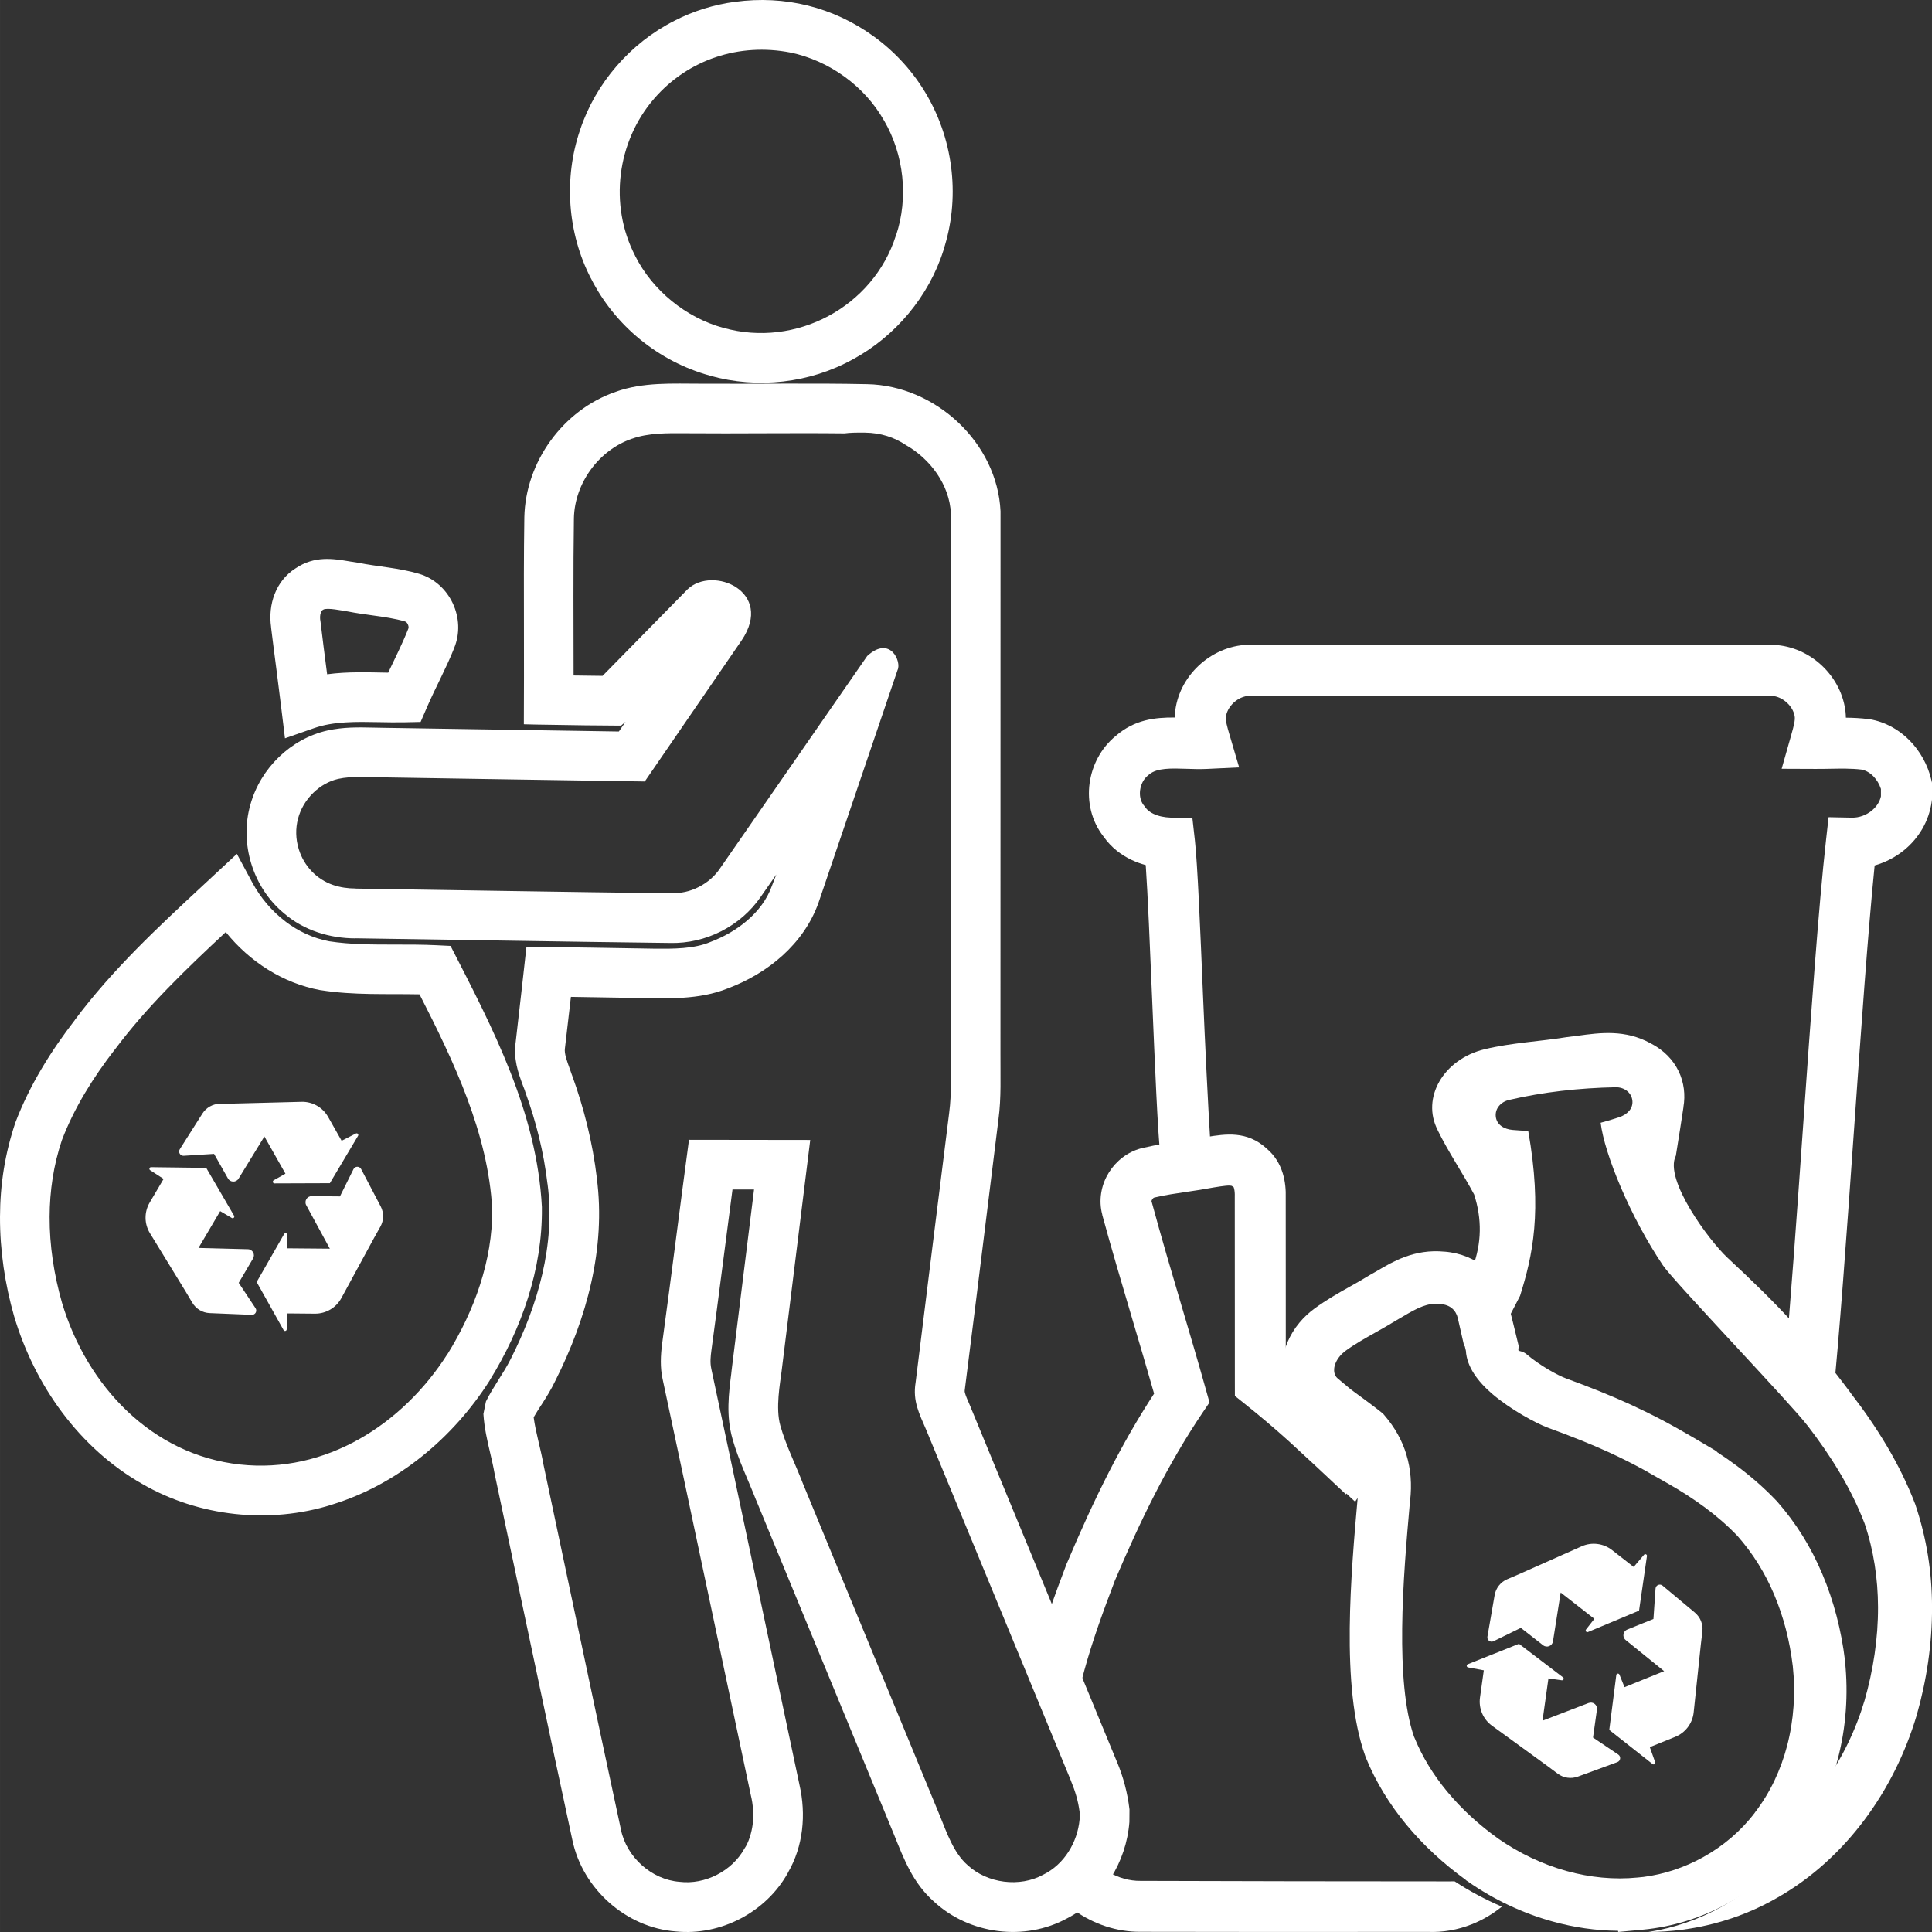
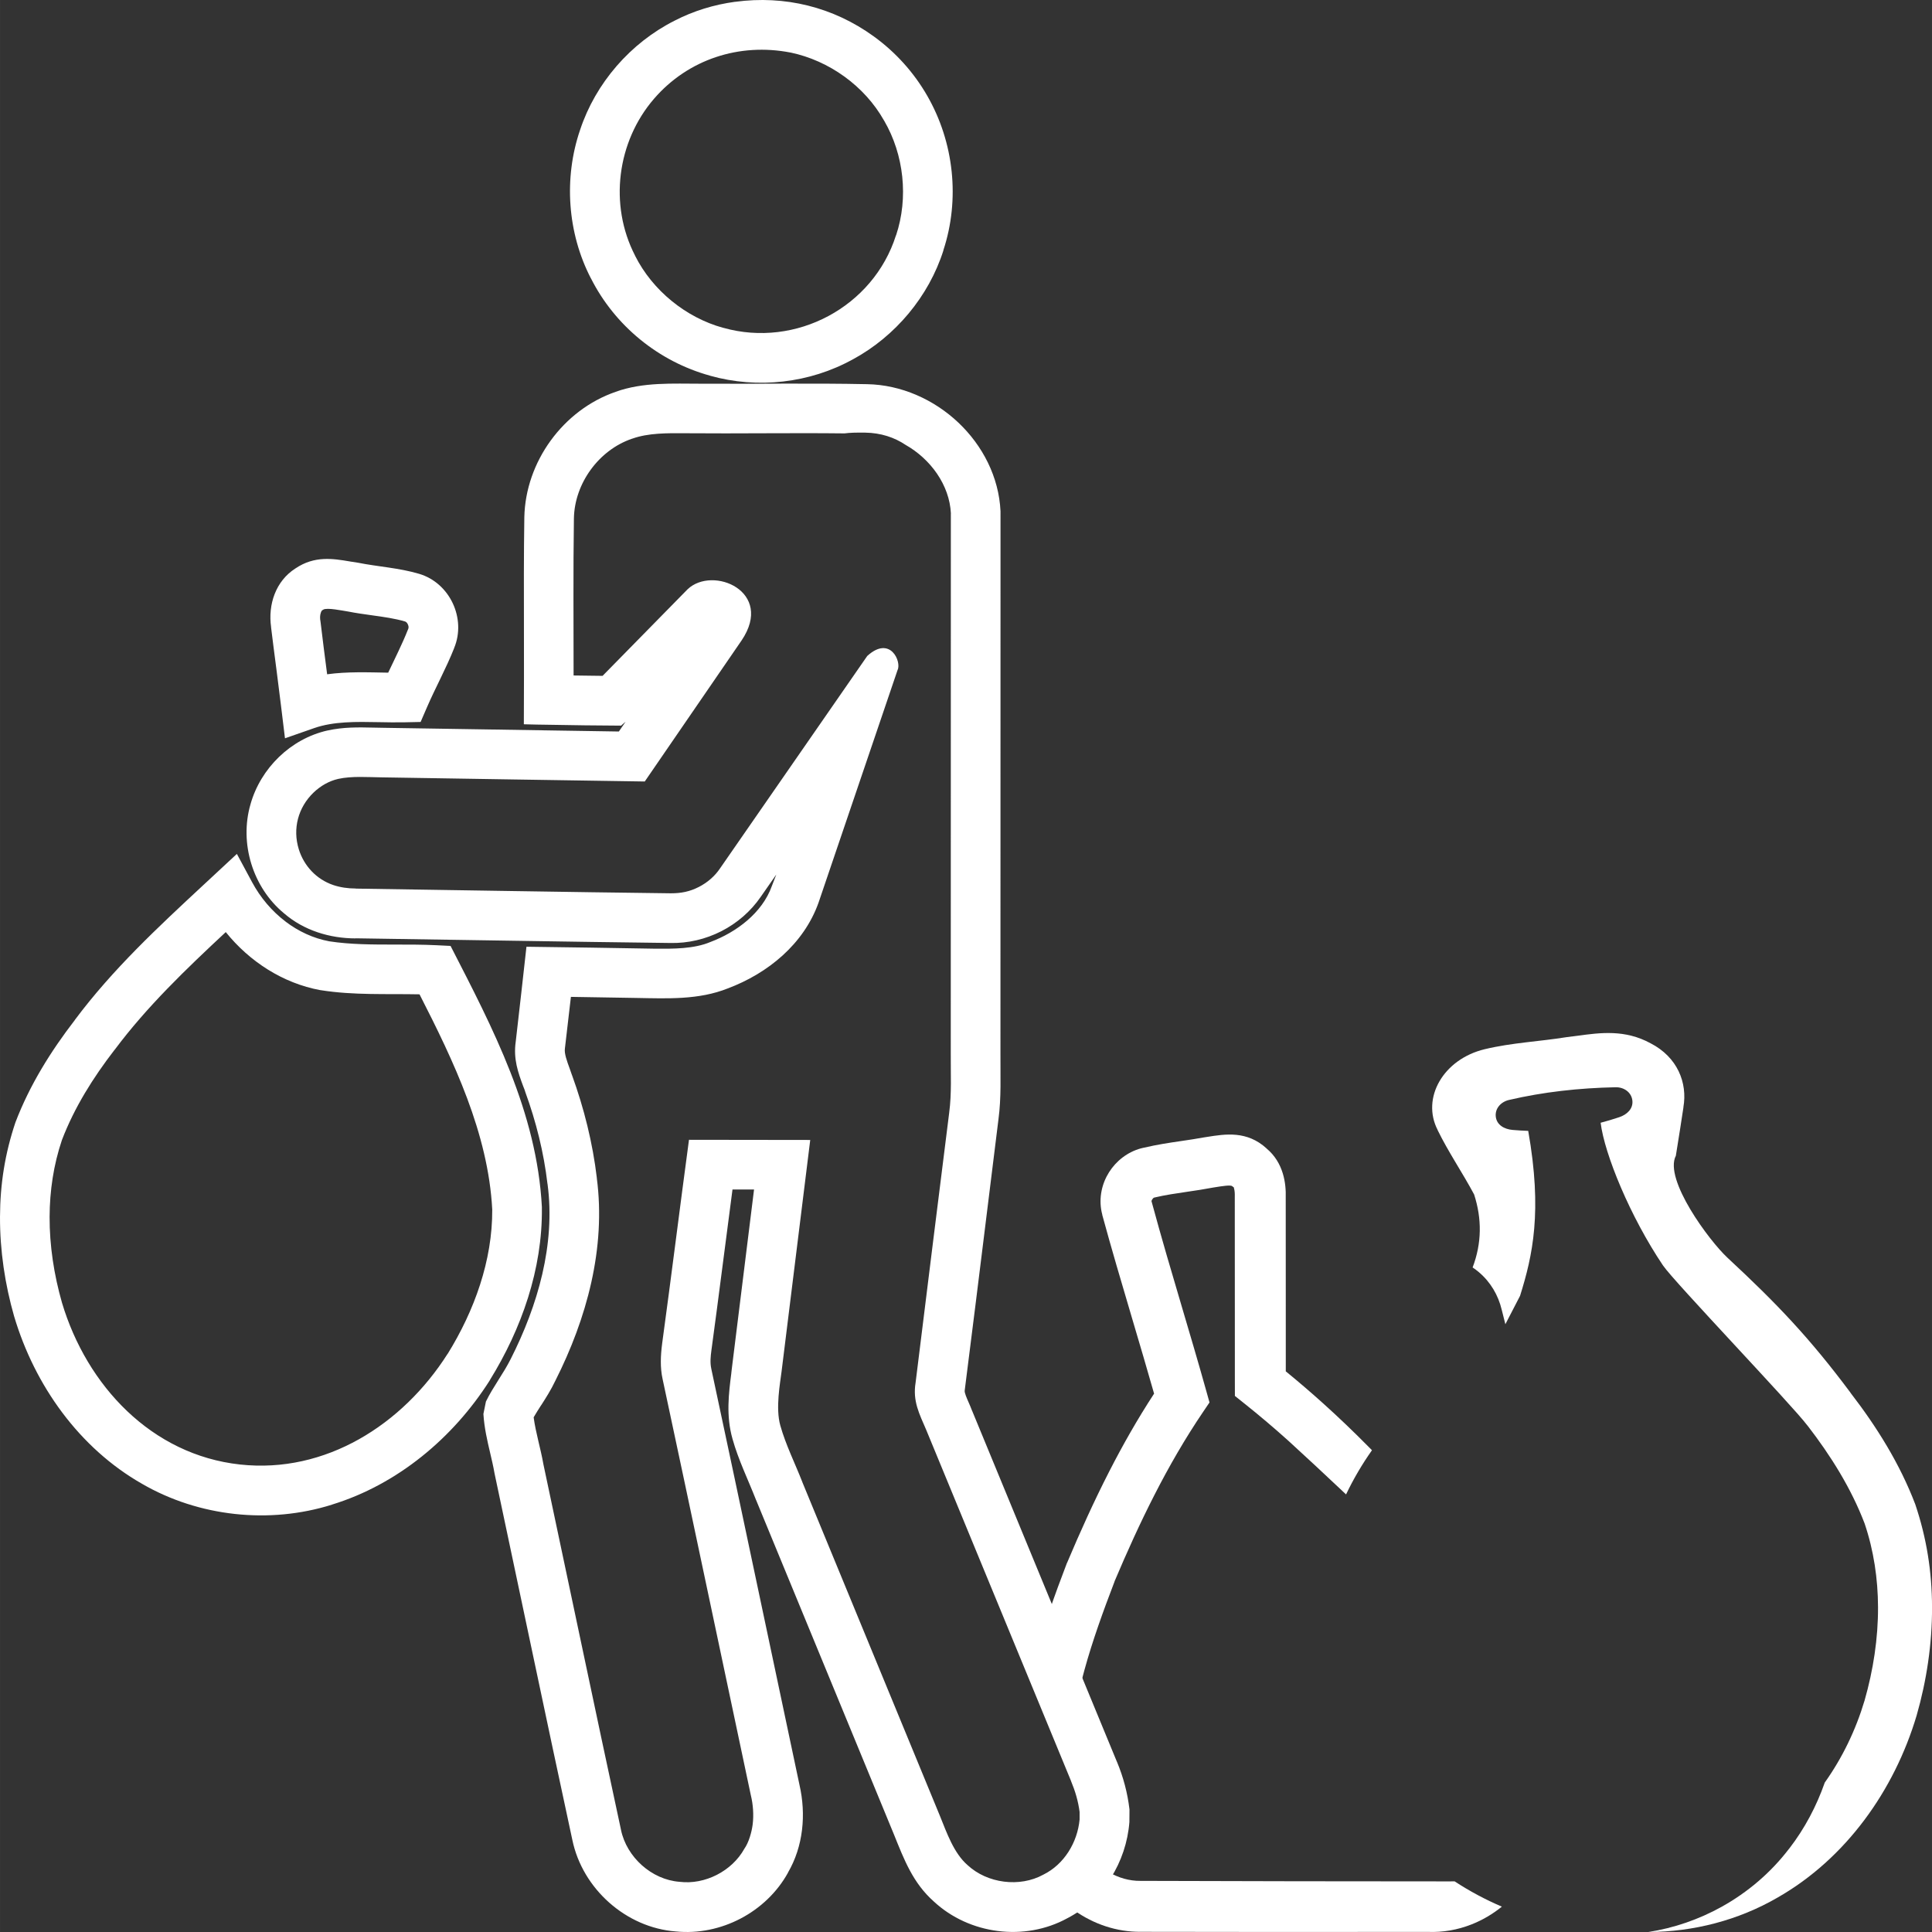
<svg xmlns="http://www.w3.org/2000/svg" xml:space="preserve" width="79.974mm" height="79.974mm" style="shape-rendering:geometricPrecision; text-rendering:geometricPrecision; image-rendering:optimizeQuality; fill-rule:evenodd; clip-rule:evenodd" viewBox="0 0 120.143 120.144">
  <rect x="0" y="0" width="120.143" height="120.144" fill="#333333" stroke="none" />
  <defs>
    <style type="text/css"> .fil0 {fill:none} .fil2 {fill:white} .fil1 {fill:white;fill-rule:nonzero} </style>
  </defs>
  <g id="__x0023_Layer_x0020_1">
    <g id="_1688160769840">
      <rect class="fil0" y="0" width="120.143" height="120.144" />
      <g>
        <path class="fil1" d="M49.158 3.268c-3.181,-0.619 -6.367,0.42 -8.484,2.87 -2.306,2.668 -2.814,6.596 -1.185,9.751l0.006 0.018c1.08,2.152 3.159,3.846 5.481,4.481l0.012 0c4.508,1.268 9.321,-1.309 10.727,-5.748l0.012 -0.018c0.773,-2.323 0.487,-4.997 -0.743,-7.112l-0.012 -0.018c-1.208,-2.144 -3.409,-3.722 -5.814,-4.226l-0 0.002zm-3.442 -3.155c3.082,-0.415 6.094,0.318 8.624,2.153 2.749,1.994 4.489,5.033 4.84,8.409 0.17,1.638 0.003,3.317 -0.518,4.894l0.005 0.002c-0.906,2.861 -2.99,5.345 -5.625,6.773l-0.001 -0.002c-2.685,1.492 -5.936,1.853 -8.889,1.022l0.001 -0.003c-3.192,-0.876 -5.92,-3.102 -7.409,-6.059l-0.003 0.001c-1.457,-2.821 -1.696,-6.228 -0.666,-9.23 0.963,-2.909 3.131,-5.401 5.864,-6.782 1.182,-0.612 2.465,-1.003 3.777,-1.18zm13.417 31.825c-0.085,-1.795 -1.284,-3.404 -2.818,-4.272 -0.692,-0.465 -1.541,-0.749 -2.514,-0.762 -0.563,-0.007 -0.952,0.002 -1.281,0.047 -3.288,-0.038 -6.578,0.02 -9.866,-0.009 -1.162,-0.01 -2.337,-0.02 -3.332,0.335l-0.024 0.006c-2.058,0.703 -3.565,2.771 -3.609,4.944 -0.049,3.26 -0.019,6.52 -0.02,9.779 0.605,0.01 1.207,0.018 1.803,0.023l5.29 -5.388c1.571,-1.486 5.407,0.141 3.356,3.183l-6.023 8.774c-5.45,-0.085 -10.9,-0.166 -16.35,-0.257 -0.878,-0.009 -1.864,-0.091 -2.714,0.096 -0.572,0.131 -1.103,0.436 -1.536,0.853 -0.957,0.922 -1.309,2.245 -0.916,3.519 0.32,1.039 1.103,1.871 2.129,2.223 0.441,0.151 0.924,0.221 1.41,0.221l0.018 0.006c6.528,0.096 13.055,0.215 19.583,0.292 0.639,0 1.168,-0.103 1.741,-0.396 0.526,-0.269 0.995,-0.67 1.323,-1.164l9.147 -13.199c1.439,-1.309 2.146,0.375 1.885,0.876l-4.917 14.474c-0.918,2.564 -3.143,4.387 -5.641,5.324 -1.804,0.722 -3.758,0.626 -5.663,0.593 -1.367,-0.024 -2.735,-0.048 -4.092,-0.067l-0.373 3.207c-0.05,0.307 0.127,0.789 0.3,1.26l0.136 0.391 0.002 -0.001c0.75,2.062 1.292,4.234 1.549,6.414l-0.003 0c0.572,4.351 -0.626,8.736 -2.581,12.604 -0.266,0.562 -0.574,1.042 -0.88,1.522l-0.003 -0.002c-0.161,0.252 -0.322,0.504 -0.464,0.75 0.132,0.978 0.437,1.942 0.607,2.92 1.612,7.575 3.192,15.157 4.824,22.728l0 0.006c0.353,1.7 1.907,3.102 3.645,3.232 1.577,0.195 3.258,-0.666 4.027,-2.056 0.276,-0.389 0.456,-1.034 0.516,-1.504 0.075,-0.589 0.03,-1.252 -0.114,-1.828 -1.834,-8.626 -3.64,-17.258 -5.487,-25.881 -0.158,-0.714 -0.123,-1.464 -0.029,-2.184l0 -0.006c0.577,-4.225 1.102,-8.458 1.671,-12.684 2.514,0.002 5.027,0.002 7.54,0.01 -0.59,4.803 -1.186,9.606 -1.784,14.408 -0.086,0.7 -0.383,2.27 -0.077,3.349 0.337,1.201 0.913,2.347 1.368,3.51l-0.002 0.001c2.854,6.923 5.71,13.845 8.561,20.769 0.421,1.036 0.862,2.319 1.722,3.061 1.225,1.136 3.239,1.397 4.706,0.59 1.298,-0.639 2.123,-2.006 2.256,-3.427l0 -0.478c-0.089,-0.68 -0.273,-1.293 -0.536,-1.925l0 -0.006c-3.007,-7.269 -5.992,-14.547 -8.999,-21.816 -0.431,-1.006 -0.853,-1.793 -0.663,-2.947 0.141,-1.108 0.61,-4.905 1.076,-8.683 0.199,-1.608 0.401,-3.243 1.013,-8.1l0 -0.006c0.16,-1.193 0.089,-2.427 0.098,-3.631l0.005 -33.621zm0.469 -5.653c1.505,1.427 2.516,3.379 2.616,5.509 0,11.259 -0.005,22.518 -0.004,33.777 -0.009,1.344 0.057,2.677 -0.122,4.019 -0.07,0.556 -0.534,4.305 -1,8.082 -0.245,1.987 -0.488,3.955 -1.095,8.749l-0.006 0.054c-0.022,0.132 0.123,0.461 0.265,0.784 0.05,0.114 0.1,0.228 0.203,0.494l0.002 -0.001c3.006,7.268 5.99,14.544 8.997,21.811l0.002 -0.001c0.397,0.954 0.658,1.938 0.778,2.963l-0.006 0.783c-0.191,2.484 -1.626,4.83 -3.859,5.98 -2.645,1.454 -6.09,1.012 -8.299,-1.038 -1.299,-1.149 -1.851,-2.605 -2.479,-4.162 -2.851,-6.929 -5.71,-13.854 -8.566,-20.781l-0.012 -0.024c-0.496,-1.271 -1.094,-2.478 -1.465,-3.8 -0.412,-1.452 -0.237,-2.82 -0.066,-4.153 0.049,-0.383 -0.081,0.63 0.046,-0.406l1.359 -10.954 -1.34 0c-0.443,3.335 -0.857,6.674 -1.312,10.007 -0.049,0.371 -0.089,0.756 -0.009,1.126l0 0.006c1.847,8.625 3.653,17.259 5.487,25.887 0.419,1.834 0.239,3.82 -0.72,5.46l0.004 0.002c-1.355,2.452 -4.181,3.931 -6.967,3.652 -3.098,-0.23 -5.807,-2.648 -6.44,-5.682 -1.637,-7.585 -3.219,-15.182 -4.834,-22.771l-0.012 -0.06c-0.067,-0.391 -0.165,-0.809 -0.263,-1.227 -0.184,-0.782 -0.368,-1.565 -0.424,-2.441l0.157 -0.774c0.451,-0.923 1.083,-1.729 1.542,-2.646 1.681,-3.318 2.788,-7.125 2.291,-10.868l-0.006 -0.024c-0.23,-1.958 -0.706,-3.861 -1.38,-5.712 -0.027,-0.113 -0.097,-0.266 -0.138,-0.378 -0.304,-0.826 -0.613,-1.668 -0.456,-2.749 0.225,-1.968 0.452,-3.935 0.667,-5.904 2.673,0.032 5.344,0.075 8.017,0.122 1.102,0.007 2.399,0.018 3.427,-0.419 1.612,-0.605 3.216,-1.802 3.814,-3.472l0.279 -0.722 -0.961 1.378c-1.256,1.834 -3.42,2.934 -5.641,2.879 -6.518,-0.077 -13.036,-0.197 -19.553,-0.291l0 0.006c-1.608,0 -3.224,-0.493 -4.452,-1.555 -1.951,-1.607 -2.795,-4.362 -2.09,-6.788 0.631,-2.242 2.498,-4.067 4.778,-4.584l0.006 0c1,-0.222 1.929,-0.201 2.853,-0.181 0.193,0.004 0.388,0.011 0.581,0.011 4.896,0.081 9.793,0.155 14.689,0.231l0.417 -0.607 -0.279 0.242c-1.498,-0.006 -2.994,-0.027 -4.492,-0.054 -0.515,0 -1.04,-0.021 -1.555,-0.031 0.009,-1.954 0.011,-3.907 0.006,-5.862 -0.006,-2.333 -0.011,-4.668 0.024,-6.995l0 -0.012c0.071,-3.454 2.411,-6.678 5.68,-7.804l-0.001 -0.002c1.718,-0.614 3.54,-0.503 5.333,-0.503 3.434,0.021 6.87,-0.043 10.304,0.029 2.124,0.037 4.165,0.957 5.683,2.397zm-37.952 11.744c-0.347,-0.052 -1.333,-0.264 -1.552,-0.115 -0.085,0.054 -0.098,0.056 -0.138,0.159 -0.07,0.184 -0.069,0.384 -0.03,0.575 0.129,1.096 0.271,2.189 0.413,3.283 1.256,-0.172 2.533,-0.122 3.797,-0.1 0.416,-0.885 0.861,-1.754 1.222,-2.664 0.059,-0.118 0.061,-0.204 0.002,-0.335 -0.036,-0.079 -0.09,-0.156 -0.175,-0.184 -0.625,-0.185 -1.325,-0.283 -2.026,-0.38 -0.526,-0.073 -1.053,-0.147 -1.513,-0.239zm0.119 -3.112c0.162,0.027 0.323,0.053 0.486,0.075 1.274,0.254 2.546,0.318 3.805,0.691 1.914,0.565 2.948,2.785 2.179,4.62l0.003 0.001c-0.499,1.259 -1.156,2.442 -1.692,3.681l-0.394 0.911 -0.992 0.021c-0.539,0.011 -1.07,0.001 -1.603,-0.009 -1.403,-0.027 -2.812,-0.054 -4.028,0.371l-1.812 0.633c-0.168,-1.381 -0.334,-2.761 -0.513,-4.141 -0.136,-1.046 -0.273,-2.097 -0.353,-2.773l0.003 -0c-0.199,-1.403 0.283,-2.866 1.514,-3.65 1.19,-0.802 2.33,-0.611 3.396,-0.432zm-1.853 26.656c-2.33,-0.434 -4.399,-1.775 -5.877,-3.61 -2.469,2.3 -4.909,4.639 -6.905,7.314l-0.018 0.018c-1.322,1.712 -2.494,3.576 -3.267,5.603 -0.52,1.542 -0.759,3.157 -0.765,4.774 -0.006,1.788 0.272,3.599 0.769,5.336 1.545,5.168 5.576,9.464 11.074,10.064 5.316,0.581 10.11,-2.479 12.908,-6.884l0.004 0.002c1.657,-2.68 2.789,-5.796 2.771,-8.975 -0.249,-4.74 -2.396,-9.22 -4.522,-13.382 -2.055,-0.041 -4.086,0.066 -6.131,-0.256l-0.042 -0.006zm-2.16 -4.263c0.801,0.607 1.725,1.041 2.717,1.226 1.322,0.204 2.714,0.203 4.106,0.203 0.861,-0 1.722,-0 2.544,0.04l0.895 0.044c2.642,5.141 5.371,10.34 5.679,16.237l0 0.066c0.041,3.791 -1.26,7.506 -3.24,10.704l-0.006 0.018c-2.269,3.572 -5.735,6.468 -9.809,7.718l0.001 0.003c-3.892,1.223 -8.276,0.75 -11.808,-1.295 -3.911,-2.227 -6.677,-6.125 -7.951,-10.399l-0.006 -0.018c-0.568,-1.984 -0.885,-4.08 -0.878,-6.184 0.007,-2.038 0.309,-3.943 0.959,-5.876 0.881,-2.311 2.193,-4.417 3.699,-6.37l-0.003 -0.002c2.342,-3.14 5.177,-5.773 7.998,-8.394l2.077 -1.93 0.948 1.762c0.514,0.956 1.228,1.8 2.079,2.445z" />
        <g>
-           <path class="fil1" d="M73.122 43.947c0.211,-1.134 0.86,-2.136 1.736,-2.827 0.882,-0.696 2.006,-1.094 3.163,-1.018l4.563 -0.001c9.102,-0.002 18.204,-0.004 27.304,0.003 1.148,-0.06 2.25,0.341 3.111,1.028 0.867,0.692 1.506,1.687 1.717,2.805 0.048,0.241 0.069,0.472 0.072,0.693 0.461,0.005 0.93,0.027 1.416,0.089l0.062 0.006c0.968,0.165 1.812,0.643 2.469,1.304 0.671,0.675 1.151,1.548 1.367,2.467l0.044 0.186 0 1.02 -0.019 0.137c-0.17,1.24 -0.816,2.292 -1.717,3.028 -0.532,0.435 -1.16,0.763 -1.833,0.954 -0.413,4.108 -0.847,10.25 -1.28,16.403 -0.456,6.467 -0.913,12.947 -1.356,17.171 -0.906,-0.867 -1.899,-1.644 -2.962,-2.319 0.376,-4.077 0.764,-9.582 1.151,-15.076 0.481,-6.814 0.96,-13.614 1.422,-17.744l0.161 -1.438 1.448 0.029c0.448,0.009 0.892,-0.155 1.239,-0.439 0.283,-0.232 0.492,-0.538 0.568,-0.885l0 -0.462c-0.096,-0.299 -0.262,-0.576 -0.478,-0.795 -0.211,-0.212 -0.466,-0.363 -0.742,-0.41 -0.612,-0.073 -1.282,-0.061 -1.951,-0.049 -0.297,0.005 -0.595,0.011 -0.913,0.009l-2.09 -0.008 0.614 -2.164 0 -0.006c0.119,-0.419 0.243,-0.855 0.195,-1.104l0 -0.006c-0.066,-0.352 -0.28,-0.676 -0.575,-0.911 -0.286,-0.229 -0.633,-0.363 -0.976,-0.345l-0.081 0c-9.126,-0.008 -18.255,-0.005 -27.383,-0.003l-4.761 0.001c-0.356,-0.023 -0.713,0.107 -1.002,0.335 -0.301,0.237 -0.519,0.564 -0.584,0.92l0 0.019c-0.048,0.248 0.08,0.678 0.202,1.094l0.614 2.084 -2.017 0.096c-0.427,0.02 -0.854,0.006 -1.286,-0.009 -0.893,-0.03 -1.814,-0.061 -2.289,0.35l-0.087 0.067 0.001 0.002c-0.266,0.219 -0.433,0.553 -0.48,0.907 -0.044,0.332 0.018,0.665 0.204,0.916l0.043 0.051 0.068 0.093c0.123,0.179 0.304,0.316 0.516,0.415 0.314,0.149 0.684,0.221 1.053,0.234l1.369 0.051 0.152 1.359c0.166,1.48 0.335,5.539 0.505,9.633 0.124,2.984 0.322,7.002 0.447,8.992 2.654,-0.213 0.408,0.123 3.277,1.812l-0.874 0.221c0.769,0.895 1.519,0.822 1.549,2.206l0 0.013c0.024,1.904 0.02,4.034 0.016,6.146 -0.003,1.53 -0.005,3.051 0.002,4.473 1.078,0.948 6.69,4.763 8.067,6.01 -0.622,0.879 -2.549,0.653 -3.017,1.633 -1.58,-1.445 -3.736,-3.902 -4.854,-4.885l-0.669 -0.588 -0.732 -0.711c-0.014,-1.623 -0.011,-3.409 -0.007,-5.207 0.004,-2.091 0.008,-4.2 -0.016,-6.096 -0.012,-0.572 0.606,-1.228 0.307,-1.575l-0.804 0.218c-0.673,-0.782 0.591,-2.016 -1.69,-1.143 -0.601,-0.31 -0.61,-0.307 -0.683,-0.287 -0.269,0.074 -0.624,0.173 -1.107,0.258l-1.656 0.292 -0.195 -1.677c-0.176,-1.515 -0.353,-5.767 -0.529,-9.981 -0.132,-3.174 -0.263,-6.326 -0.393,-8.212 -0.299,-0.082 -0.593,-0.188 -0.874,-0.32 -0.668,-0.316 -1.268,-0.78 -1.726,-1.421l-0.03 -0.041c-0.748,-0.96 -1.014,-2.157 -0.863,-3.293 0.149,-1.121 0.707,-2.201 1.61,-2.944l0.025 -0.018 -0.001 -0.002c1.164,-1.007 2.418,-1.149 3.663,-1.14 0.004,-0.215 0.025,-0.439 0.07,-0.674l0.004 0.001z" />
          <path class="fil1" d="M71.149 71.368c0.818,-0.193 1.547,-0.3 2.276,-0.407 0.506,-0.074 1.012,-0.149 1.434,-0.229l0.182 -0.028c1.162,-0.186 2.502,-0.401 3.722,0.713l-0.002 0.002c0.517,0.432 0.832,0.971 1.009,1.547 0.157,0.511 0.199,1.038 0.184,1.527 0.004,2.023 0.004,4.046 0.003,6.069 -0.001,1.572 -0.001,3.145 0.001,4.717 0.792,0.646 1.563,1.308 2.314,1.984 0.937,0.843 1.866,1.73 2.785,2.659l0.26 0.263c-0.611,0.865 -1.15,1.784 -1.611,2.747 -0.887,-0.843 -2.989,-2.797 -3.558,-3.309 -0.903,-0.813 -1.824,-1.594 -2.76,-2.34l-0.595 -0.474 -0.002 -0.768c-0.003,-1.826 -0.002,-3.652 -0.002,-5.479 0.001,-2.036 0.002,-4.072 -0.003,-6.109l0 -0.043c0.006,-0.188 -0.005,-0.372 -0.048,-0.512 -0.011,-0.037 0.001,-0.046 -0.007,-0.053l-0.106 -0.081c-0.098,-0.089 -0.628,-0.004 -1.088,0.07l-0.095 0.015c-0.571,0.109 -1.065,0.182 -1.558,0.254 -0.725,0.106 -1.449,0.213 -2.052,0.357l-0.05 0.012c-0.011,0.002 0.003,-0.002 -0.005,0 -0.042,0.012 -0.088,0.055 -0.126,0.115 -0.031,0.049 -0.048,0.095 -0.044,0.125l0.006 0.006c0.625,2.303 1.242,4.388 1.859,6.472 0.514,1.739 1.03,3.477 1.546,5.323l0.196 0.7 -0.413 0.61c-1.107,1.635 -2.095,3.352 -2.999,5.118 -0.902,1.761 -1.722,3.575 -2.497,5.407l0.004 0.001c-0.703,1.835 -1.374,3.686 -1.871,5.498 -0.093,0.339 -0.181,0.678 -0.262,1.019 -0.642,-1.556 -1.282,-3.111 -1.923,-4.667 0.345,-1.013 0.713,-2.004 1.087,-2.981l0.025 -0.05c0.806,-1.91 1.664,-3.809 2.617,-5.67 0.846,-1.653 1.766,-3.271 2.786,-4.833 -0.422,-1.487 -0.881,-3.035 -1.339,-4.583 -0.664,-2.242 -1.327,-4.484 -1.884,-6.534l0.004 -0.001c-0.017,-0.063 -0.033,-0.131 -0.047,-0.2 -0.176,-0.866 0.019,-1.743 0.466,-2.451 0.441,-0.7 1.141,-1.253 1.977,-1.482 0.077,-0.021 0.145,-0.038 0.204,-0.049zm22.245 47.2c-0.57,0.461 -1.209,0.838 -1.893,1.107 -0.85,0.334 -1.773,0.503 -2.726,0.462l-1.623 0.001c-5.404,0.004 -10.81,0.008 -16.214,-0.006 -1.483,0.015 -2.931,-0.477 -4.119,-1.323 0.752,-0.53 1.386,-1.204 1.879,-1.969 0.089,-0.137 0.173,-0.277 0.252,-0.42 0.596,0.353 1.278,0.552 1.967,0.545l0.013 0c5.407,0.015 13.577,0.036 18.984,0.032l0.545 -0.001c0.926,0.605 1.907,1.133 2.936,1.571zm-21.786 -43.851l-0.001 -0.004 0.001 0.004z" />
        </g>
        <g>
          <path class="fil2" d="M103.425 78.709c-2.056,-3.05 -3.648,-6.941 -3.888,-8.889 0.392,-0.103 0.775,-0.218 1.152,-0.344 0.49,-0.163 0.882,-0.53 0.821,-1.043l-0 -0c-0.061,-0.513 -0.527,-0.832 -1.043,-0.821 -2.286,0.047 -4.489,0.292 -6.629,0.79 -0.502,0.117 -0.882,0.53 -0.821,1.043l0 0c0.061,0.513 0.529,0.776 1.043,0.821 0.333,0.029 0.657,0.049 0.974,0.059 0.885,5.021 0.278,7.75 -0.508,10.258 -0.27,0.528 -0.578,1.122 -0.913,1.766 -0.09,-0.367 -0.177,-0.714 -0.226,-0.895 -0.216,-0.913 -0.703,-1.736 -1.425,-2.345 -0.122,-0.103 -0.251,-0.201 -0.386,-0.291 0.574,-1.512 0.582,-3.024 0.094,-4.537 -0.72,-1.349 -1.602,-2.636 -2.271,-4.006l0.004 -0.001c-1.032,-1.997 0.356,-4.413 2.926,-5.028 1.691,-0.406 3.399,-0.476 5.109,-0.752 0.219,-0.024 0.435,-0.053 0.652,-0.082 1.432,-0.195 2.963,-0.403 4.56,0.47 1.654,0.853 2.3,2.445 2.033,3.972l0.004 0c-0.107,0.736 -0.291,1.879 -0.473,3.018 -0.76,1.466 2.078,5.289 3.207,6.338 3.071,2.852 5.112,4.987 7.66,8.404l-0.003 0.002c1.638,2.125 3.067,4.417 4.025,6.932 0.707,2.103 1.036,4.176 1.043,6.394 0.007,2.289 -0.338,4.571 -0.956,6.729l-0.006 0.02c-1.387,4.651 -4.397,8.893 -8.653,11.317 -2.427,1.406 -5.225,2.129 -8.023,2.136 1.595,-0.247 3.139,-0.783 4.544,-1.562 1.629,-0.903 3.081,-2.139 4.218,-3.636l0.002 0.002c0.959,-1.245 1.691,-2.634 2.203,-4.098 1.088,-1.528 1.926,-3.263 2.475,-5.1 0.541,-1.89 0.844,-3.861 0.837,-5.807 -0.006,-1.76 -0.266,-3.518 -0.832,-5.196 -0.841,-2.206 -2.116,-4.235 -3.555,-6.098l-0.019 -0.019c-0.912,-1.223 -8.302,-8.952 -8.953,-9.919z" />
-           <path class="fil1" d="M84.443 92.962c0.068,-0.573 0.027,-1.089 -0.113,-1.552 -0.124,-0.41 -0.328,-0.79 -0.607,-1.141l-0.557 -0.421c-0.683,-0.516 -1.619,-1.224 -2.06,-1.612l-0.003 0.003c-0.248,-0.208 -0.465,-0.441 -0.649,-0.693 -0.583,-0.797 -0.822,-1.757 -0.733,-2.725 0.083,-0.906 0.454,-1.813 1.096,-2.58 0.263,-0.314 0.575,-0.608 0.932,-0.87 0.739,-0.541 1.468,-0.952 2.2,-1.363 0.411,-0.231 0.823,-0.462 1.198,-0.696l0.077 -0.045c0.227,-0.126 0.308,-0.173 0.385,-0.218l0.033 -0.02c0.524,-0.308 1.067,-0.625 1.707,-0.861 0.73,-0.27 1.54,-0.422 2.482,-0.331l0 -0.002c1.024,0.082 1.893,0.461 2.571,1.033 0.722,0.609 1.209,1.432 1.425,2.345 0.113,0.418 0.426,1.715 0.523,2.117l0.09 0.372 -0.02 0.244c-0.009,0.114 0.229,0.029 0.517,0.275 0.809,0.689 1.921,1.304 2.446,1.497 1.477,0.542 2.744,1.044 4.031,1.634 1.283,0.589 2.521,1.237 3.922,2.064l1.433 0.846 -0.013 0.022c0.419,0.273 0.832,0.559 1.234,0.859 0.876,0.652 1.703,1.368 2.459,2.162l0.045 0.045c0.602,0.684 1.133,1.4 1.607,2.159 0.46,0.738 0.865,1.528 1.226,2.382 0.359,0.849 0.652,1.721 0.882,2.6 0.241,0.924 0.414,1.842 0.52,2.741l0.007 0.092c0.209,2.014 0.067,4.086 -0.449,6.058 -0.501,1.915 -1.354,3.737 -2.578,5.325l-0.002 -0.002c-1.138,1.497 -2.59,2.733 -4.219,3.636 -1.641,0.909 -3.47,1.488 -5.349,1.661l-1.508 0.14 -0.012 -0.072c-1.374,-0.009 -2.741,-0.21 -4.061,-0.576 -1.884,-0.521 -3.672,-1.372 -5.255,-2.474l-0.133 -0.092 -0.028 -0.031c-1.355,-0.982 -2.611,-2.128 -3.679,-3.42 -1.04,-1.258 -1.909,-2.659 -2.531,-4.188l-0.04 -0.114c-0.766,-2.134 -0.986,-4.987 -0.956,-7.939 0.029,-2.849 0.288,-5.793 0.505,-8.232l0 -0.045zm3.017 -2.497c0.268,0.886 0.349,1.841 0.228,2.868l-0.004 -0.001c-0.211,2.371 -0.461,5.225 -0.488,7.932 -0.026,2.583 0.143,5.026 0.738,6.739l0.029 0.062c0.49,1.206 1.185,2.321 2.019,3.332 0.926,1.12 2.017,2.107 3.191,2.944l0.015 0.011c1.293,0.897 2.736,1.586 4.241,2.002 1.435,0.397 2.93,0.55 4.405,0.403l0.368 -0.037c1.296,-0.167 2.558,-0.59 3.705,-1.226 1.252,-0.694 2.36,-1.634 3.218,-2.766l0.006 -0.013c0.948,-1.23 1.61,-2.65 2.003,-4.15 0.419,-1.601 0.531,-3.295 0.354,-4.949 -0.095,-0.789 -0.238,-1.563 -0.432,-2.307 -0.192,-0.735 -0.434,-1.457 -0.729,-2.153 -0.282,-0.667 -0.611,-1.304 -0.997,-1.923 -0.372,-0.596 -0.798,-1.168 -1.288,-1.725 -0.614,-0.641 -1.284,-1.219 -1.993,-1.747 -0.744,-0.554 -1.533,-1.057 -2.349,-1.52l-1.472 -0.837c-0.753,-0.41 -1.46,-0.764 -2.168,-1.088 -1.138,-0.522 -2.346,-0.998 -3.801,-1.532 -0.759,-0.278 -2.333,-1.14 -3.443,-2.085 -0.919,-0.783 -1.605,-1.71 -1.658,-2.7l-0.07 -0.289 -0.034 0.012 -0.4 -1.756c-0.054,-0.24 -0.178,-0.454 -0.36,-0.607 -0.171,-0.144 -0.412,-0.242 -0.718,-0.266l-0.038 -0.006c-0.389,-0.04 -0.739,0.028 -1.065,0.148 -0.412,0.152 -0.821,0.393 -1.215,0.624l-0.411 0.24c-0.447,0.277 -0.874,0.517 -1.301,0.757 -0.654,0.368 -1.308,0.735 -1.867,1.145 -0.137,0.101 -0.257,0.213 -0.357,0.333 -0.211,0.253 -0.332,0.526 -0.355,0.778 -0.017,0.19 0.021,0.367 0.12,0.502 0.029,0.04 0.067,0.08 0.113,0.118l0.791 0.662c0.338,0.248 0.772,0.564 1.144,0.844 0.342,0.259 0.614,0.464 0.758,0.582l0.117 0.096 0.093 0.109c0.63,0.735 1.088,1.545 1.358,2.437z" />
-           <path class="fil2" d="M98.793 105.902l-2.871 1.103 0.369 -2.631 0.831 0.117c0.105,0.015 0.161,-0.119 0.076,-0.183l-2.739 -2.086 -3.185 1.271c-0.096,0.038 -0.082,0.178 0.019,0.197l0.979 0.181 -0.237 1.69c-0.095,0.677 0.191,1.351 0.744,1.753l3.454 2.511 0.636 0.475c0.359,0.268 0.828,0.336 1.248,0.182l2.459 -0.901c0.204,-0.075 0.238,-0.35 0.057,-0.472l-1.57 -1.056 0.244 -1.74c0.041,-0.288 -0.243,-0.514 -0.515,-0.409zm-0.434 -9.743l-3.902 1.735 -0.73 0.313c-0.411,0.176 -0.706,0.549 -0.782,0.99l-0.448 2.58c-0.037,0.215 0.184,0.381 0.38,0.285l1.699 -0.831 1.385 1.082c0.229,0.179 0.567,0.046 0.612,-0.241l0.48 -3.038 2.094 1.635 -0.517 0.662c-0.065,0.083 0.023,0.199 0.12,0.158l3.176 -1.329 0.491 -3.394c0.015,-0.102 -0.113,-0.16 -0.18,-0.081l-0.646 0.757 -1.345 -1.05c-0.539,-0.421 -1.265,-0.51 -1.89,-0.232zm2.152 8.004l-0.437 3.415 2.694 2.123c0.081,0.064 0.195,-0.018 0.16,-0.115l-0.333 -0.938 1.582 -0.64c0.633,-0.256 1.074,-0.841 1.146,-1.52l0.448 -4.246 0.093 -0.788c0.053,-0.445 -0.123,-0.885 -0.466,-1.172l-2.01 -1.678c-0.167,-0.14 -0.422,-0.031 -0.437,0.187l-0.13 1.887 -1.629 0.659c-0.27,0.109 -0.323,0.468 -0.097,0.651l2.391 1.935 -2.463 0.996 -0.315 -0.778c-0.04,-0.098 -0.184,-0.08 -0.197,0.025z" />
        </g>
-         <path class="fil2" d="M15.418 77.685l-3.074 -0.08 1.348 -2.289 0.723 0.426c0.091,0.054 0.194,-0.049 0.141,-0.14l-1.732 -2.976 -3.429 -0.044c-0.103,-0.001 -0.144,0.133 -0.057,0.189l0.835 0.542 -0.866 1.47c-0.347,0.589 -0.341,1.321 0.016,1.904l2.229 3.642 0.406 0.682c0.229,0.385 0.636,0.628 1.083,0.646l2.616 0.108c0.217,0.009 0.354,-0.233 0.233,-0.414l-1.046 -1.576 0.892 -1.515c0.148,-0.251 -0.028,-0.568 -0.319,-0.575zm3.328 -9.167l-4.268 0.11 -0.794 0.01c-0.448,0.006 -0.862,0.237 -1.101,0.615l-1.402 2.212c-0.117,0.184 0.024,0.423 0.242,0.409l1.888 -0.118 0.866 1.53c0.143,0.253 0.506,0.259 0.658,0.011l1.606 -2.623 1.309 2.312 -0.731 0.413c-0.092,0.052 -0.055,0.193 0.051,0.192l3.443 -0.012 1.753 -2.947c0.053,-0.089 -0.043,-0.191 -0.135,-0.144l-0.887 0.452 -0.841 -1.485c-0.337,-0.595 -0.974,-0.955 -1.657,-0.938zm-1.075 8.218l-1.711 2.988 1.676 2.992c0.05,0.09 0.187,0.058 0.192,-0.045l0.052 -0.994 1.706 0.015c0.683,0.006 1.314,-0.366 1.641,-0.966l2.039 -3.752 0.388 -0.693c0.219,-0.39 0.226,-0.865 0.018,-1.261l-1.215 -2.32c-0.101,-0.193 -0.378,-0.19 -0.475,0.005l-0.842 1.694 -1.758 -0.015c-0.291,-0.003 -0.478,0.308 -0.339,0.564l1.468 2.703 -2.656 -0.023 0.007 -0.84c0.001,-0.106 -0.139,-0.144 -0.192,-0.052z" />
      </g>
    </g>
  </g>
</svg>